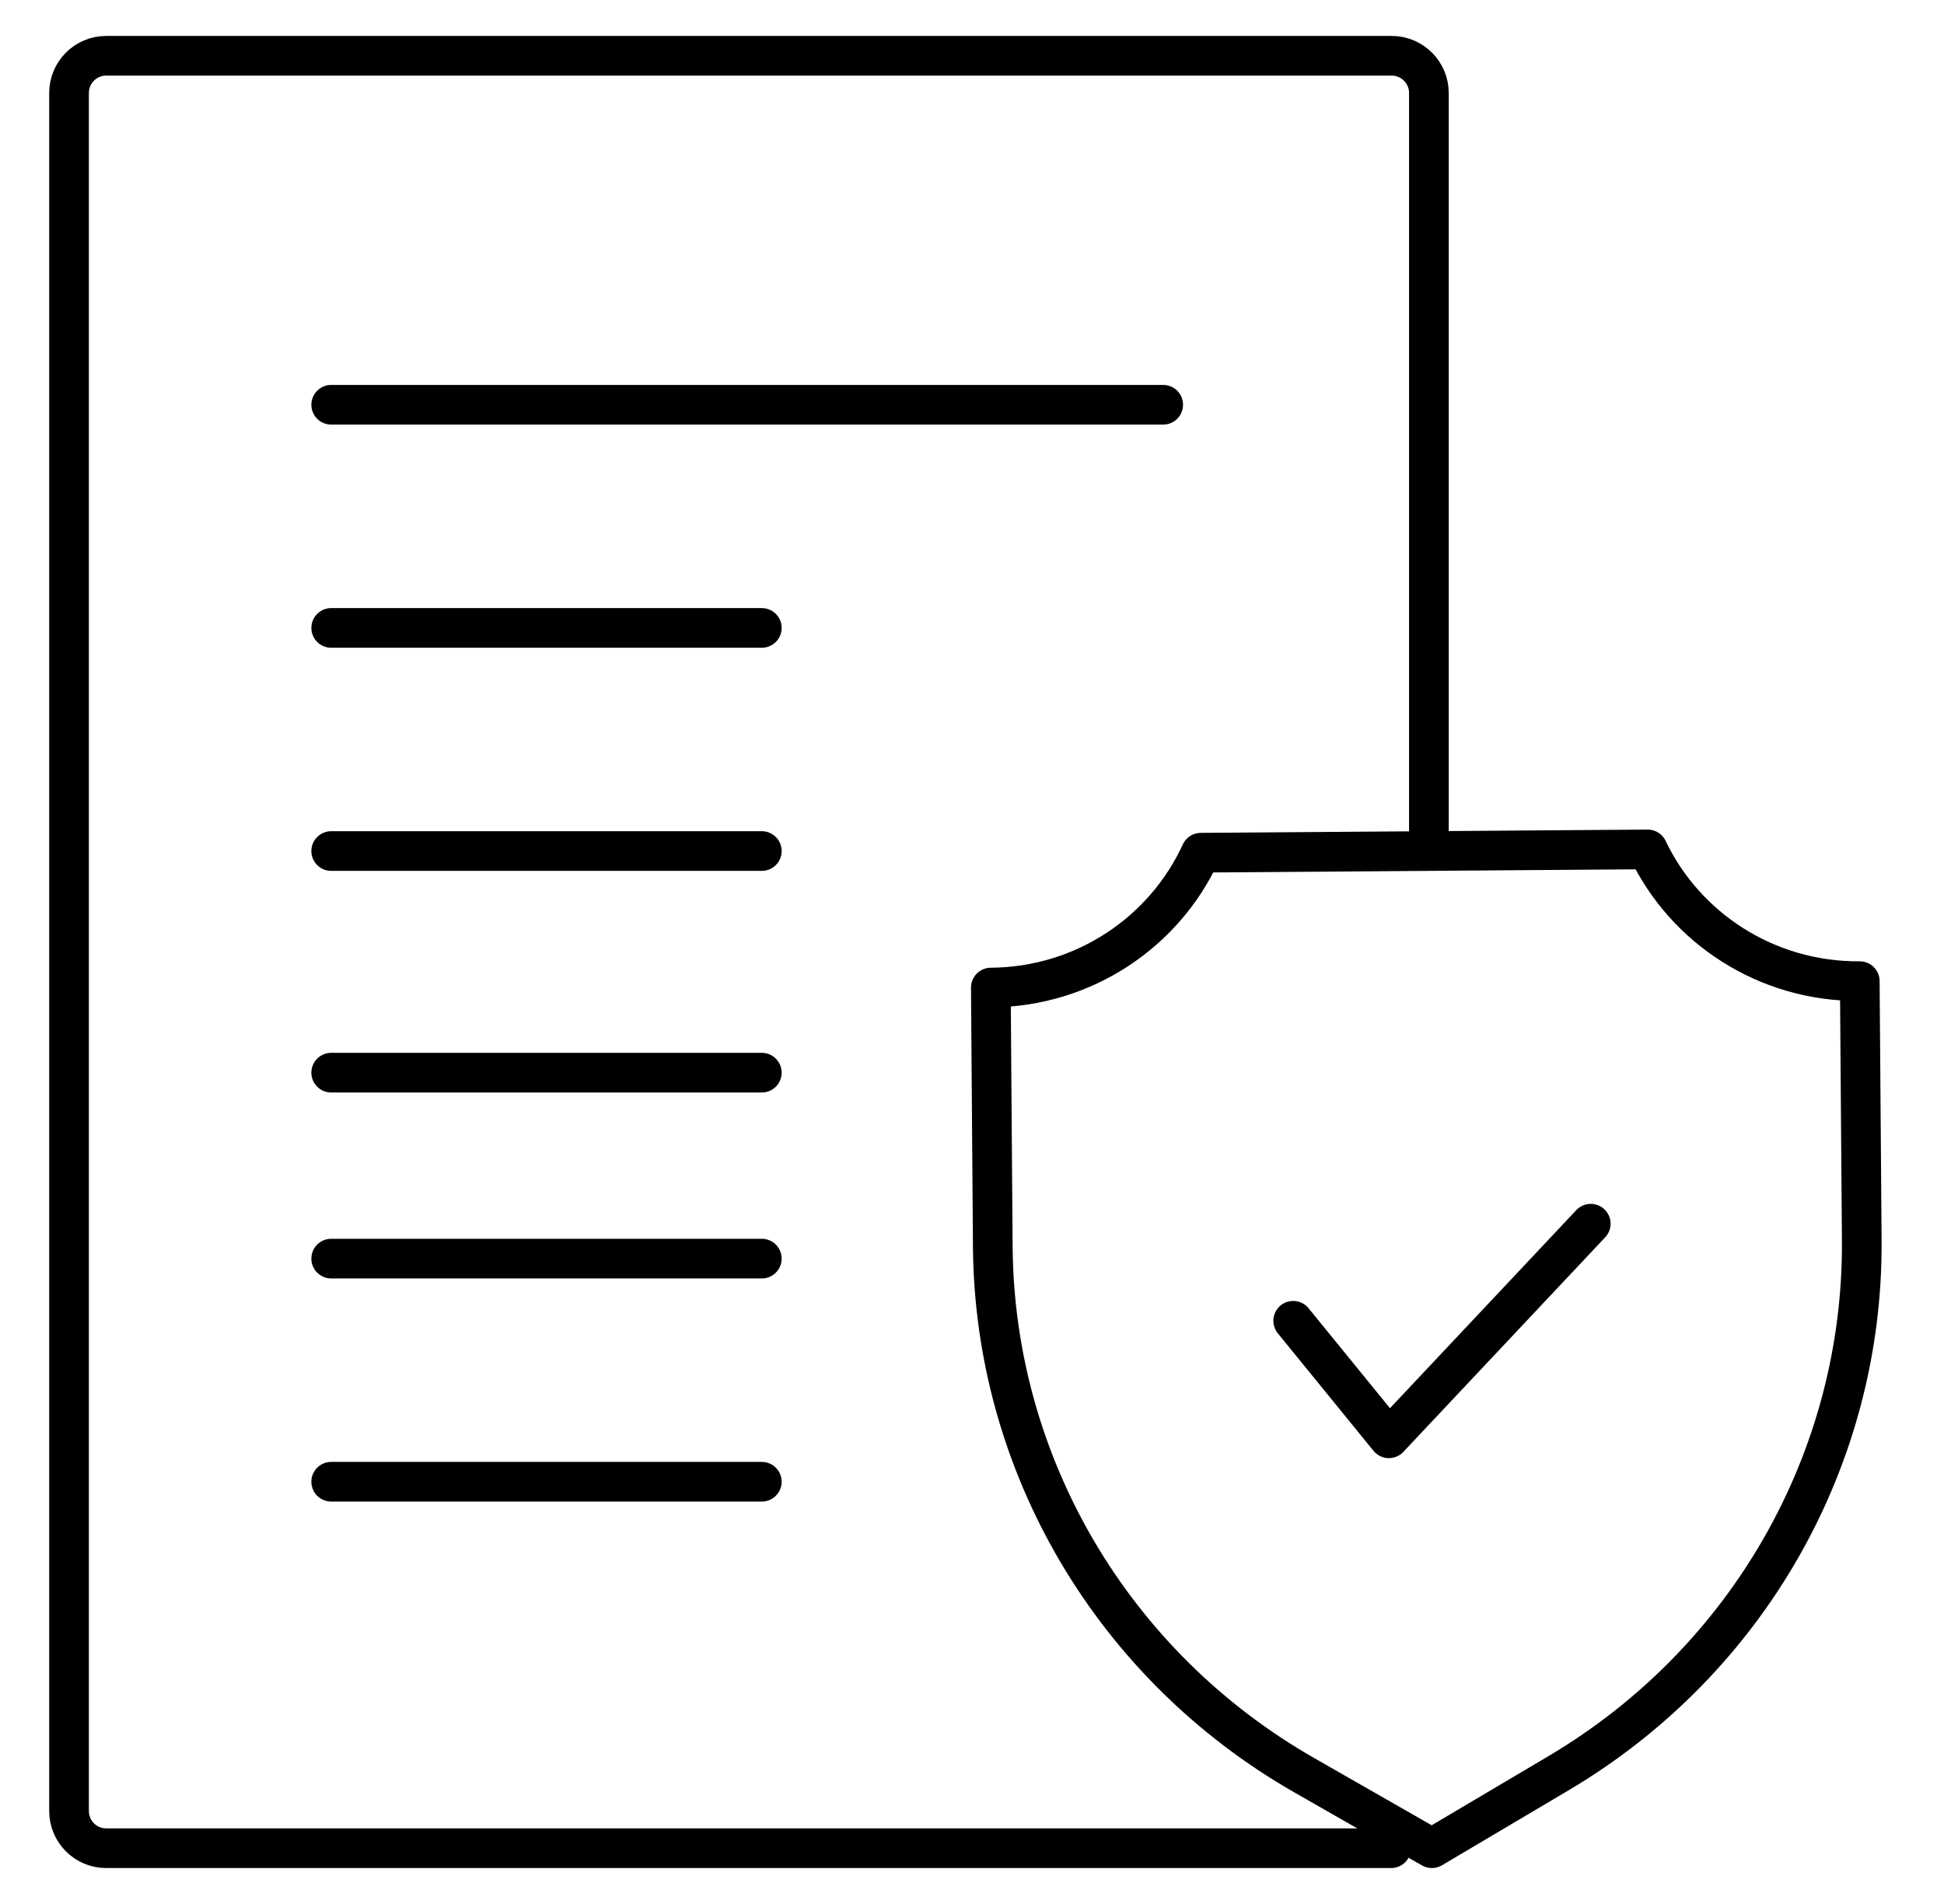
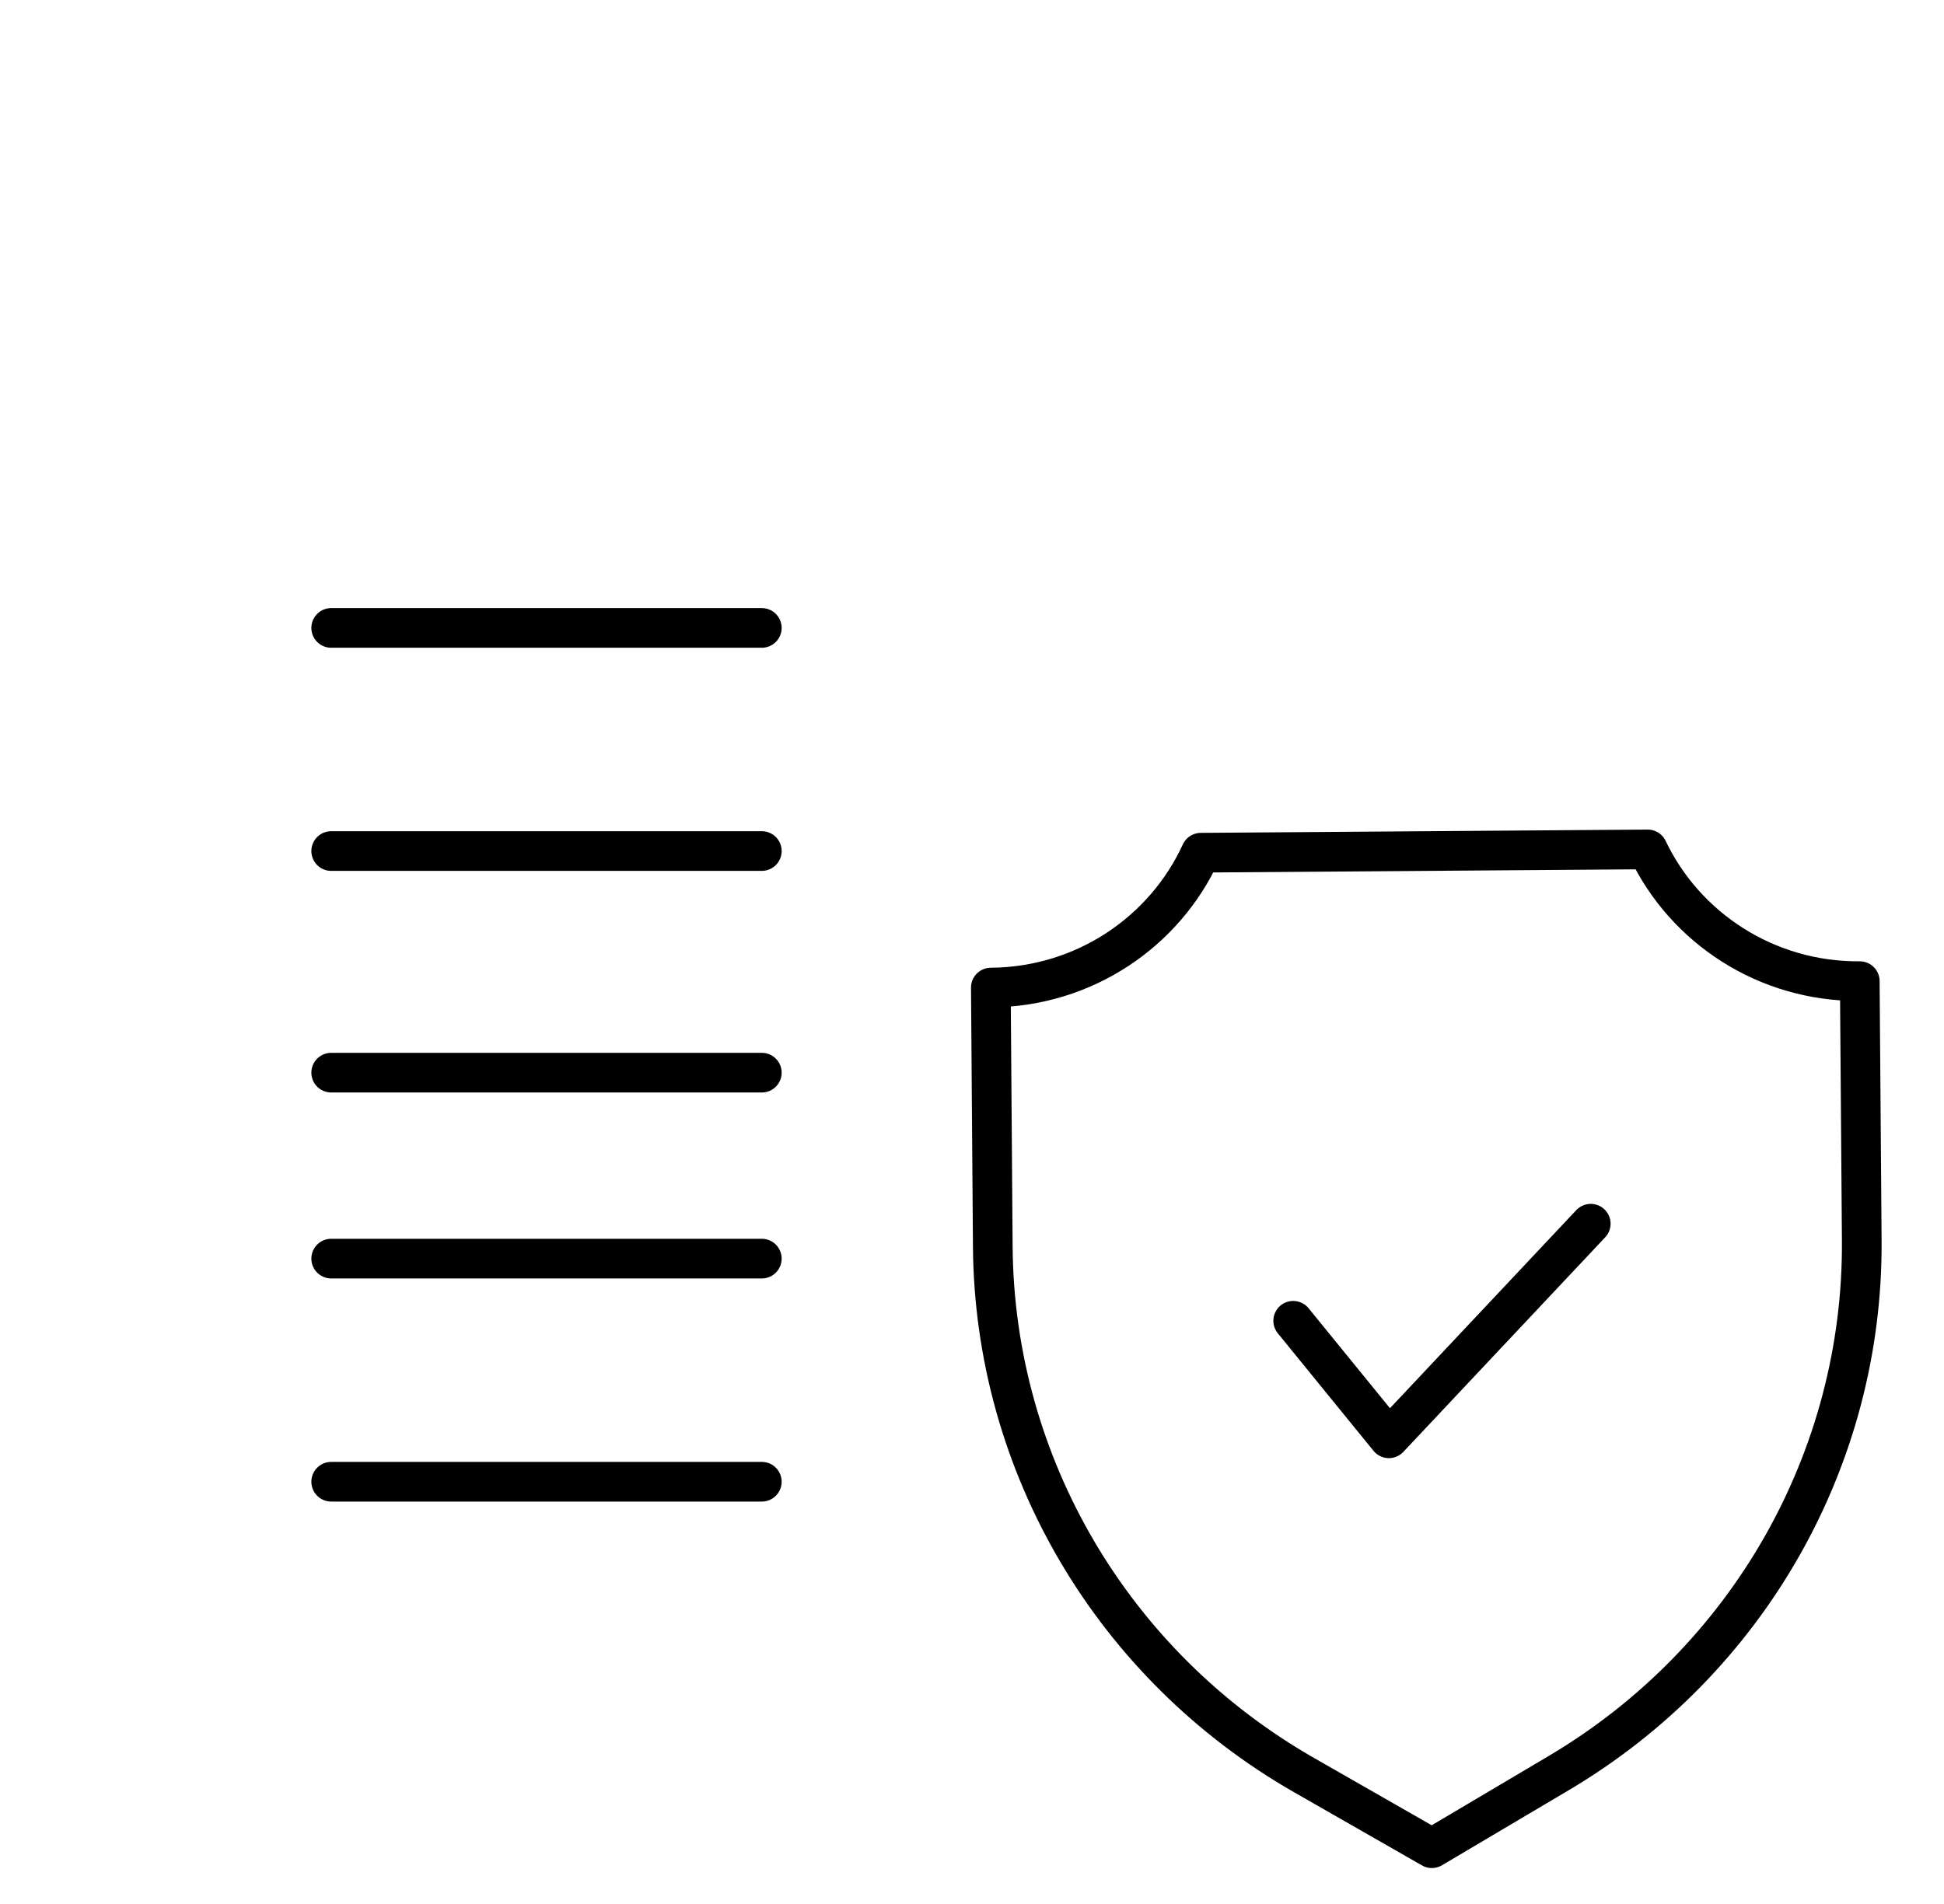
<svg xmlns="http://www.w3.org/2000/svg" fill="none" viewBox="0 0 49 48" height="48" width="49">
-   <path stroke-linejoin="round" stroke-linecap="round" stroke-miterlimit="10" stroke="black" d="M36.016 21.414V2.344C36.016 1.826 35.596 1.406 35.078 1.406H2.677C2.159 1.406 1.74 1.826 1.74 2.344V45.656C1.74 46.174 2.159 46.594 2.677 46.594L35.065 46.594" />
  <path stroke-linejoin="round" stroke-linecap="round" stroke-miterlimit="10" stroke="black" d="M8.348 21.455H19.202" />
  <path stroke-linejoin="round" stroke-linecap="round" stroke-miterlimit="10" stroke="black" d="M8.348 15.83H19.202" />
-   <path stroke-linejoin="round" stroke-linecap="round" stroke-miterlimit="10" stroke="black" d="M8.348 10.204H29.319" />
  <path stroke-linejoin="round" stroke-linecap="round" stroke-miterlimit="10" stroke="black" d="M8.348 27.042H19.202" />
  <path stroke-linejoin="round" stroke-linecap="round" stroke-miterlimit="10" stroke="black" d="M8.348 31.73H19.202" />
  <path stroke-linejoin="round" stroke-linecap="round" stroke-miterlimit="10" stroke="black" d="M8.348 37.355H19.202" />
  <path stroke-linejoin="round" stroke-linecap="round" stroke-miterlimit="10" stroke="black" d="M46.927 31.27L46.877 24.735C44.518 24.753 42.474 23.391 41.532 21.414L30.268 21.497C29.356 23.488 27.334 24.88 24.975 24.897L25.024 31.431C25.066 36.928 28.05 41.993 32.87 44.751L36.091 46.594L39.284 44.703C44.062 41.875 46.968 36.766 46.927 31.27Z" />
  <path stroke-linejoin="round" stroke-linecap="round" stroke-miterlimit="10" stroke="black" d="M32.596 33.297L35.008 36.26L40.096 30.85" />
</svg>